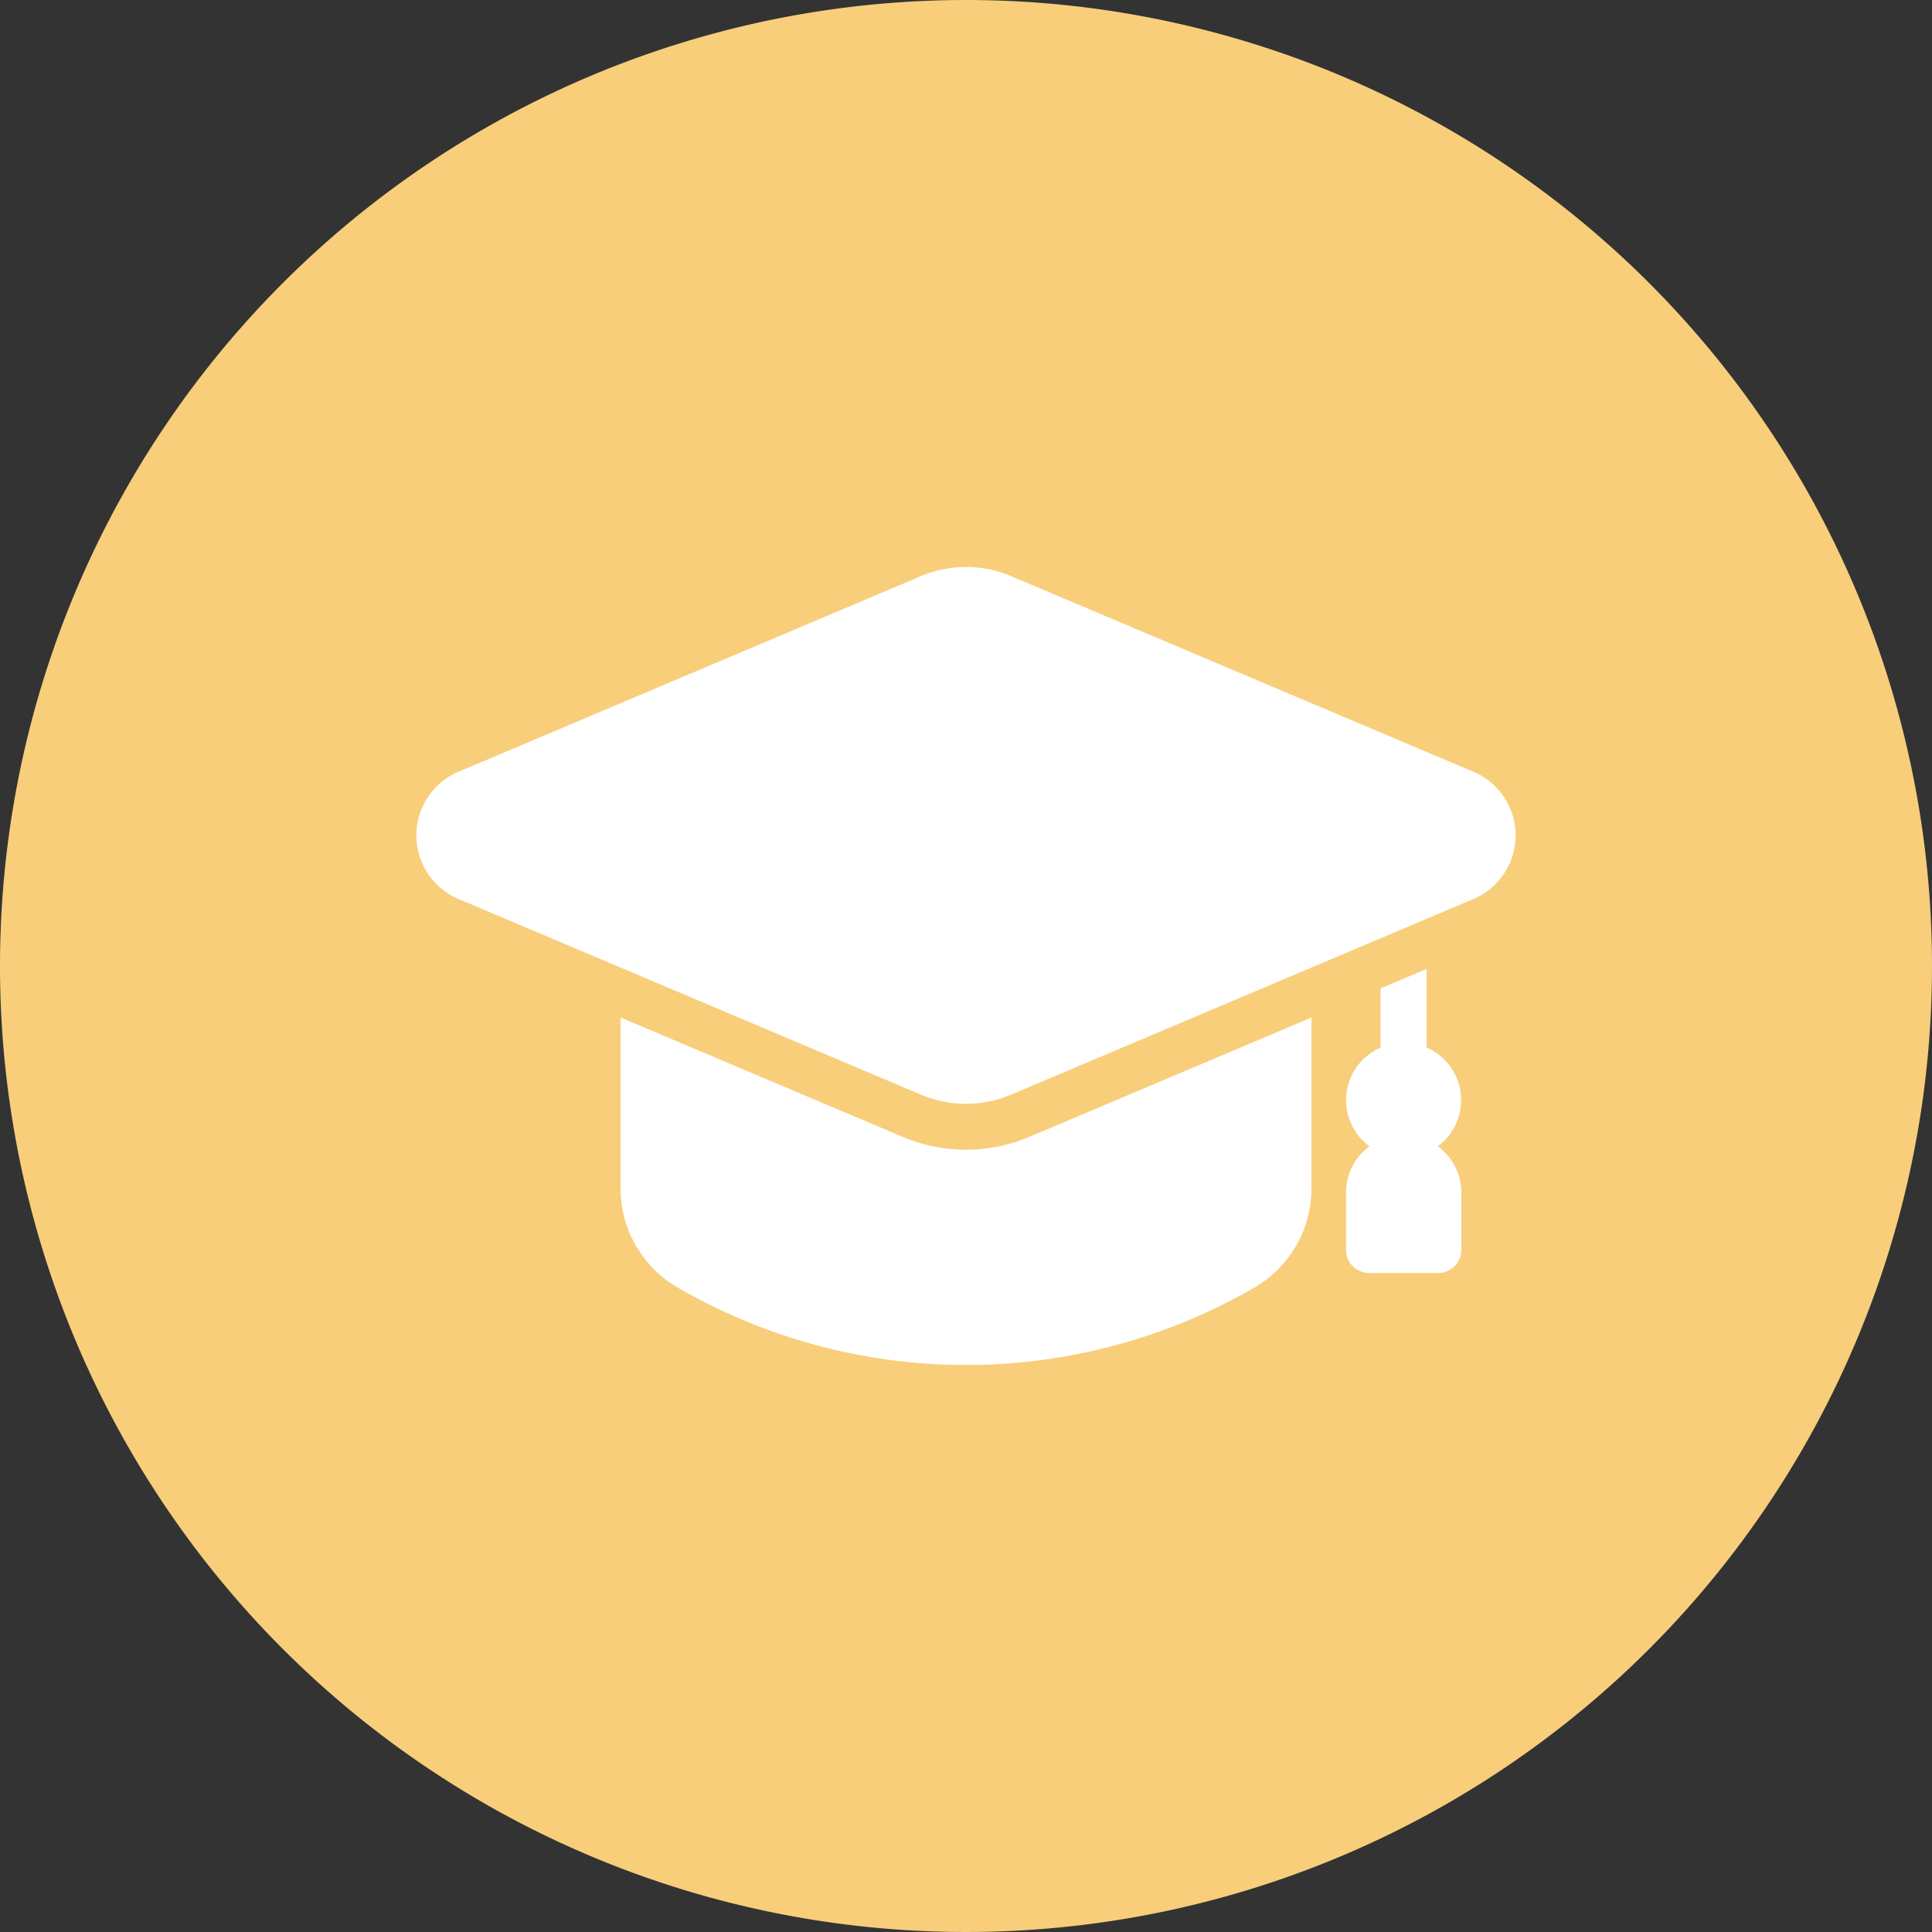
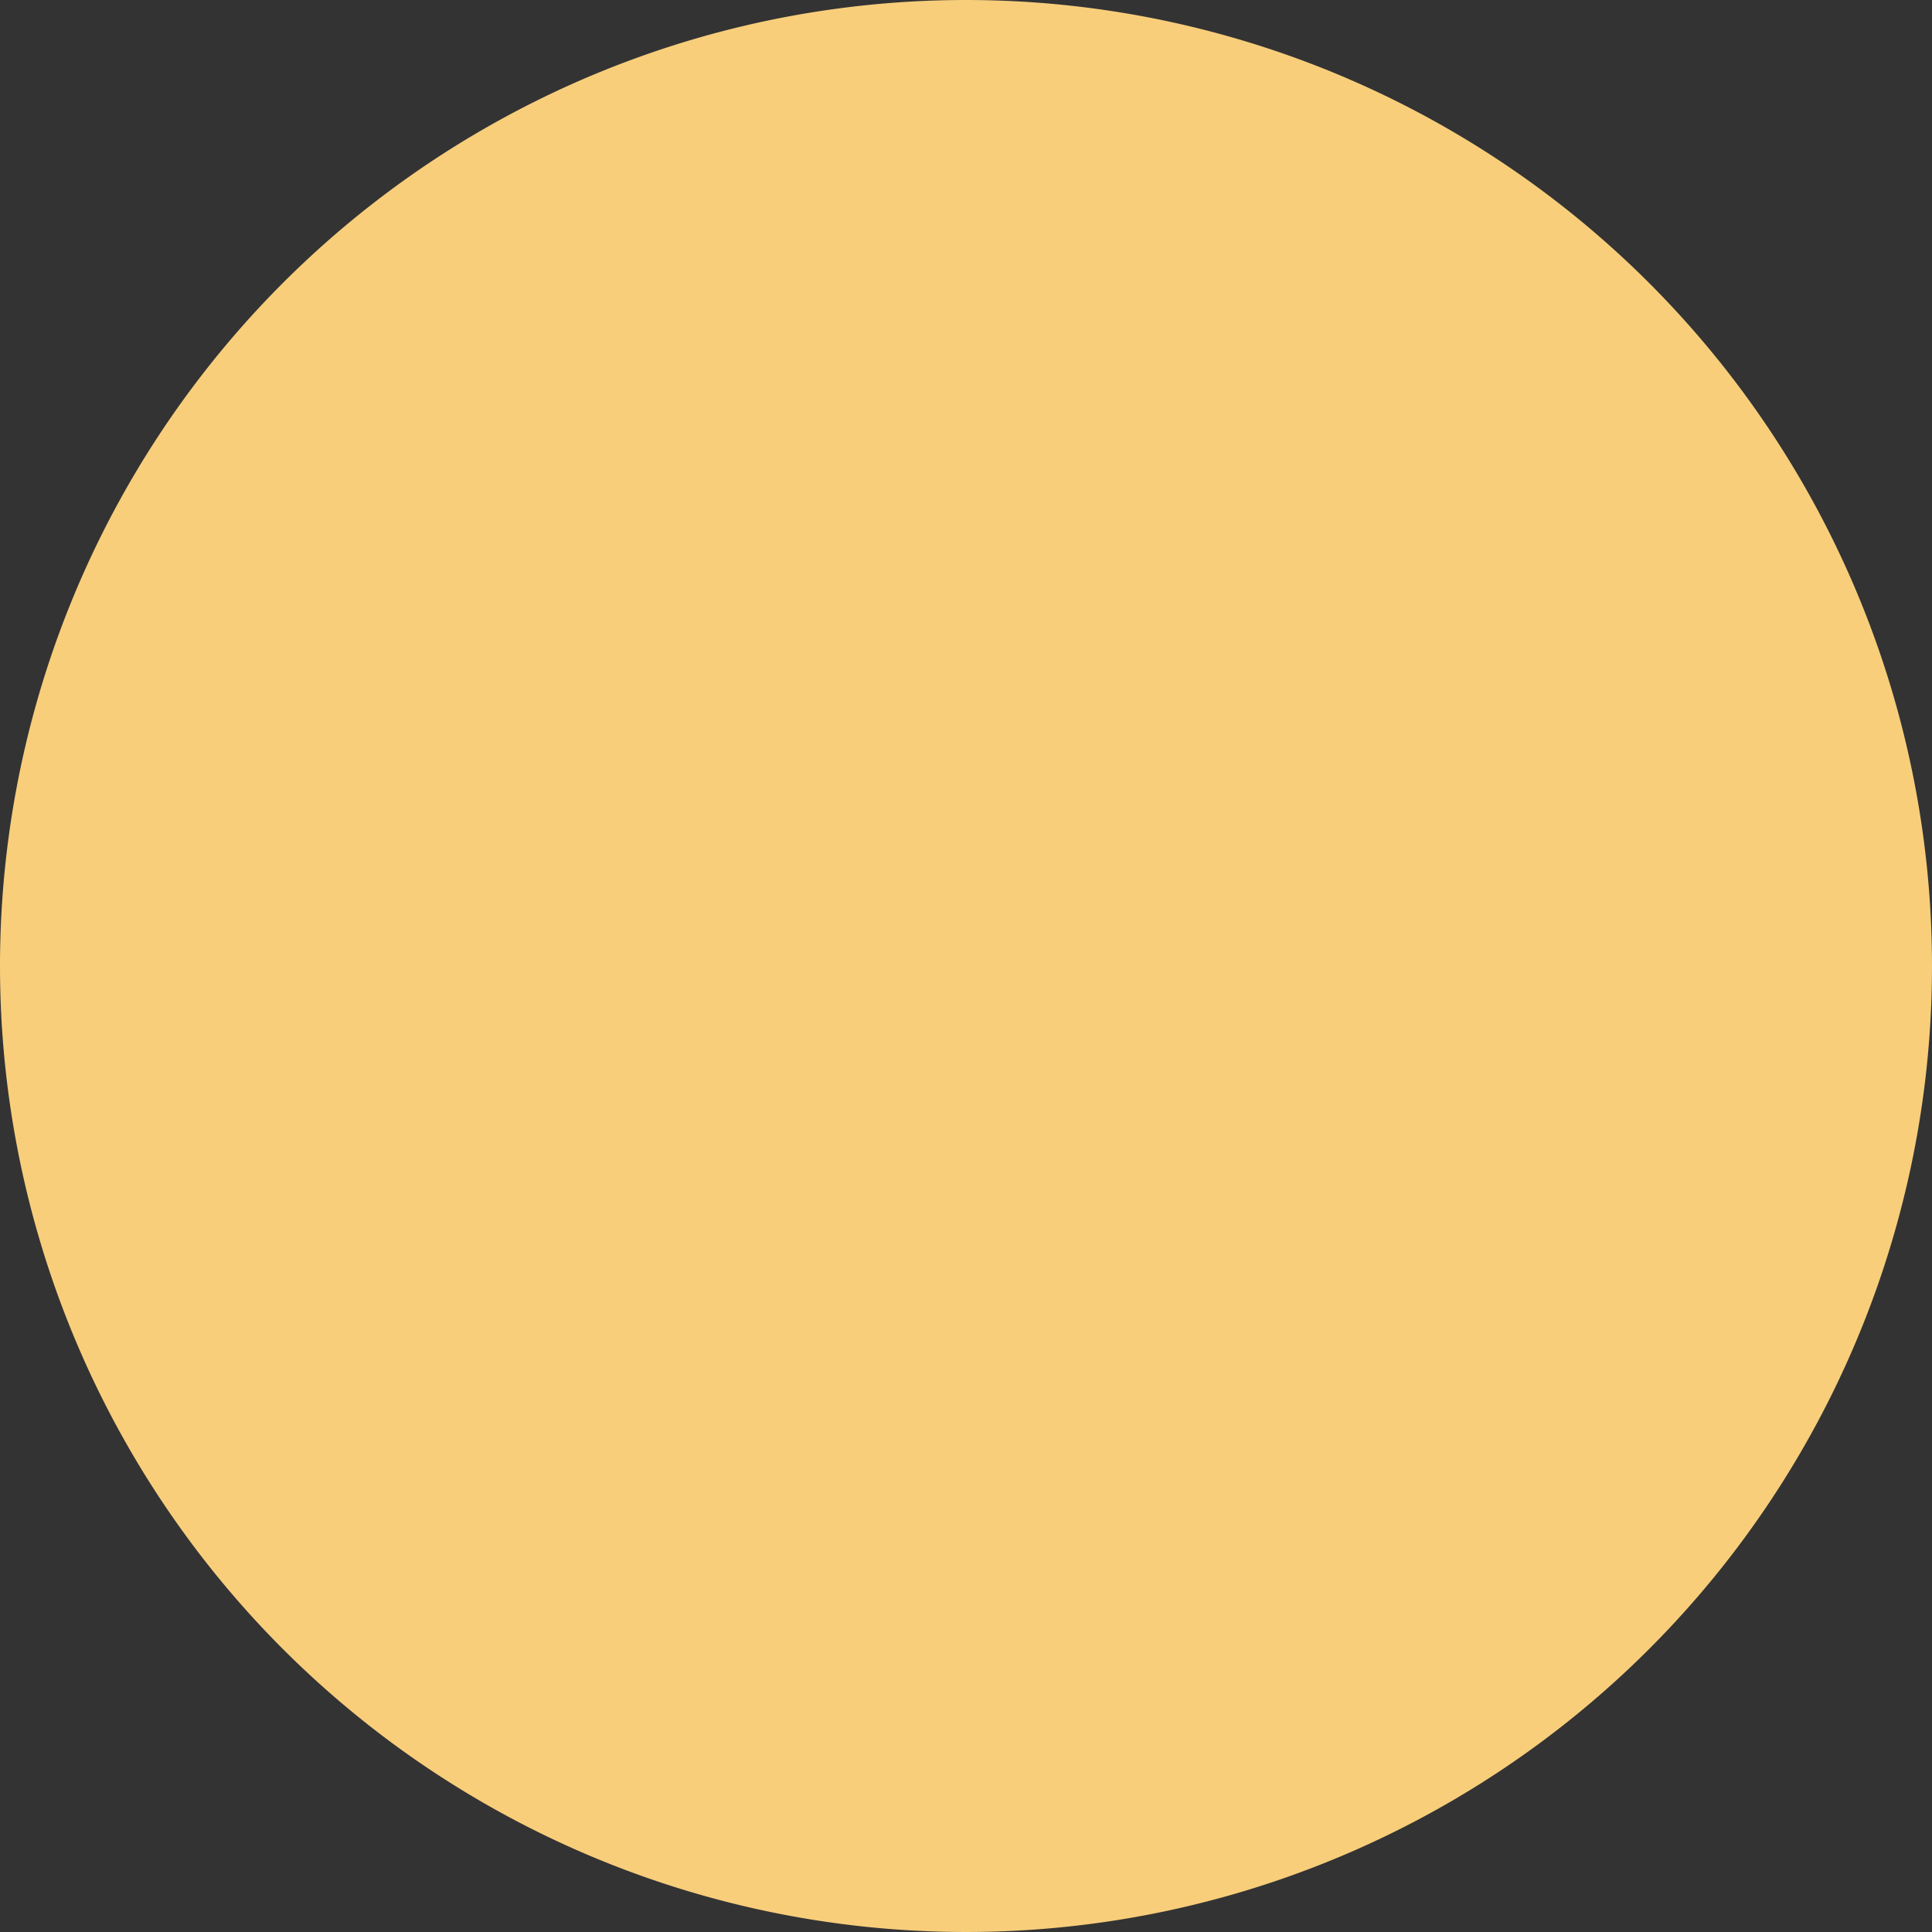
<svg xmlns="http://www.w3.org/2000/svg" id="Group_5867" data-name="Group 5867" width="92" height="92" viewBox="0 0 92 92">
  <rect x="0" y="0" width="92" height="92" fill="#333333" stroke="none" />
  <path id="Path_37064" data-name="Path 37064" d="M46,0A46,46,0,1,1,0,46,46,46,0,0,1,46,0Z" fill="#f8ce7b" />
  <g id="Group_5775" data-name="Group 5775" transform="translate(19.827 27)">
    <g id="Group_5771" data-name="Group 5771">
-       <path id="Path_37048" data-name="Path 37048" d="M435,194.549a2.729,2.729,0,0,0-.532-4.7V186.1l-2.193.932v2.819a2.729,2.729,0,0,0-.532,4.7,2.728,2.728,0,0,0-1.113,2.193v2.74a1.1,1.1,0,0,0,1.1,1.1h3.289a1.1,1.1,0,0,0,1.1-1.1v-2.741A2.728,2.728,0,0,0,435,194.549Z" transform="translate(-386.36 -166.965)" fill="#fff" />
-       <path id="Path_37049" data-name="Path 37049" d="M127.529,208.709v8.114a5.44,5.44,0,0,1-2.632,4.693,27.394,27.394,0,0,1-27.631,0,5.44,5.44,0,0,1-2.632-4.693v-8.114l13.454,5.691a7.73,7.73,0,0,0,5.987,0Z" transform="translate(-84.907 -187.255)" fill="#fff" />
-       <path id="Path_37050" data-name="Path 37050" d="M50.337,9.751,28.311.431a5.515,5.515,0,0,0-4.276,0L2.008,9.751a3.289,3.289,0,0,0,0,6.059l22.026,9.32a5.509,5.509,0,0,0,4.276,0l22.026-9.32a3.289,3.289,0,0,0,0-6.059" transform="translate(0 0)" fill="#fff" />
-     </g>
+       </g>
  </g>
</svg>